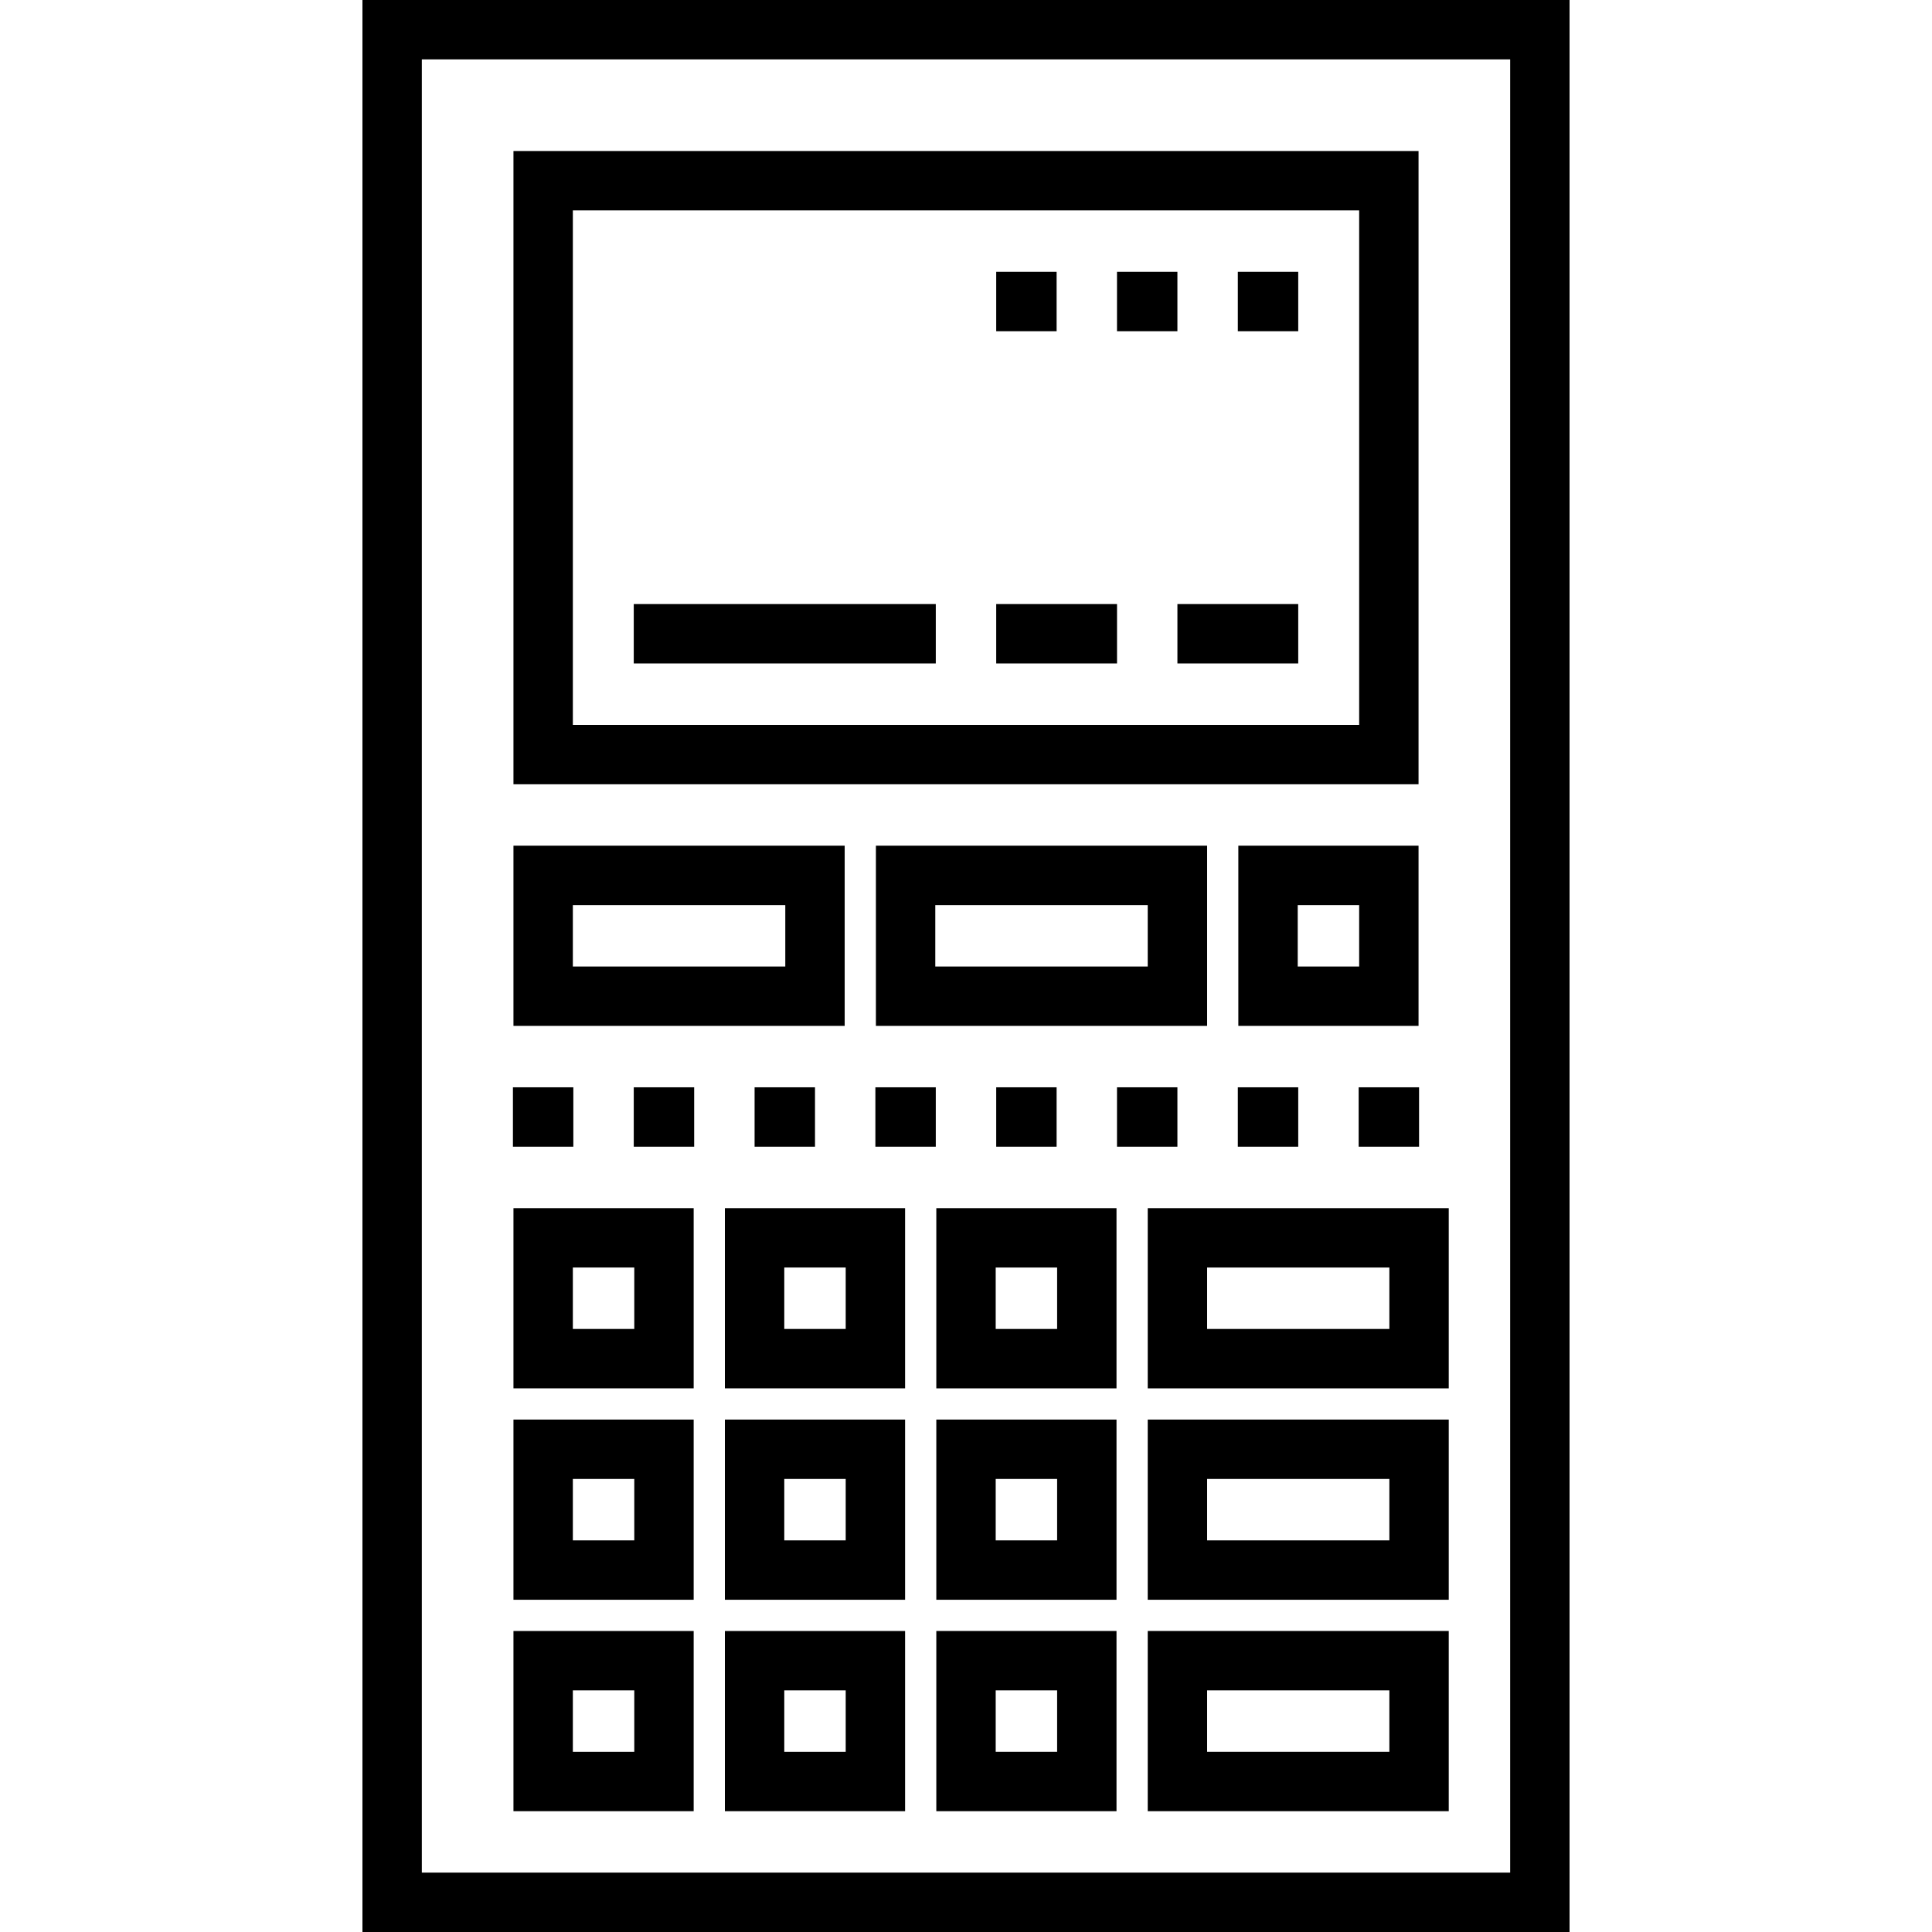
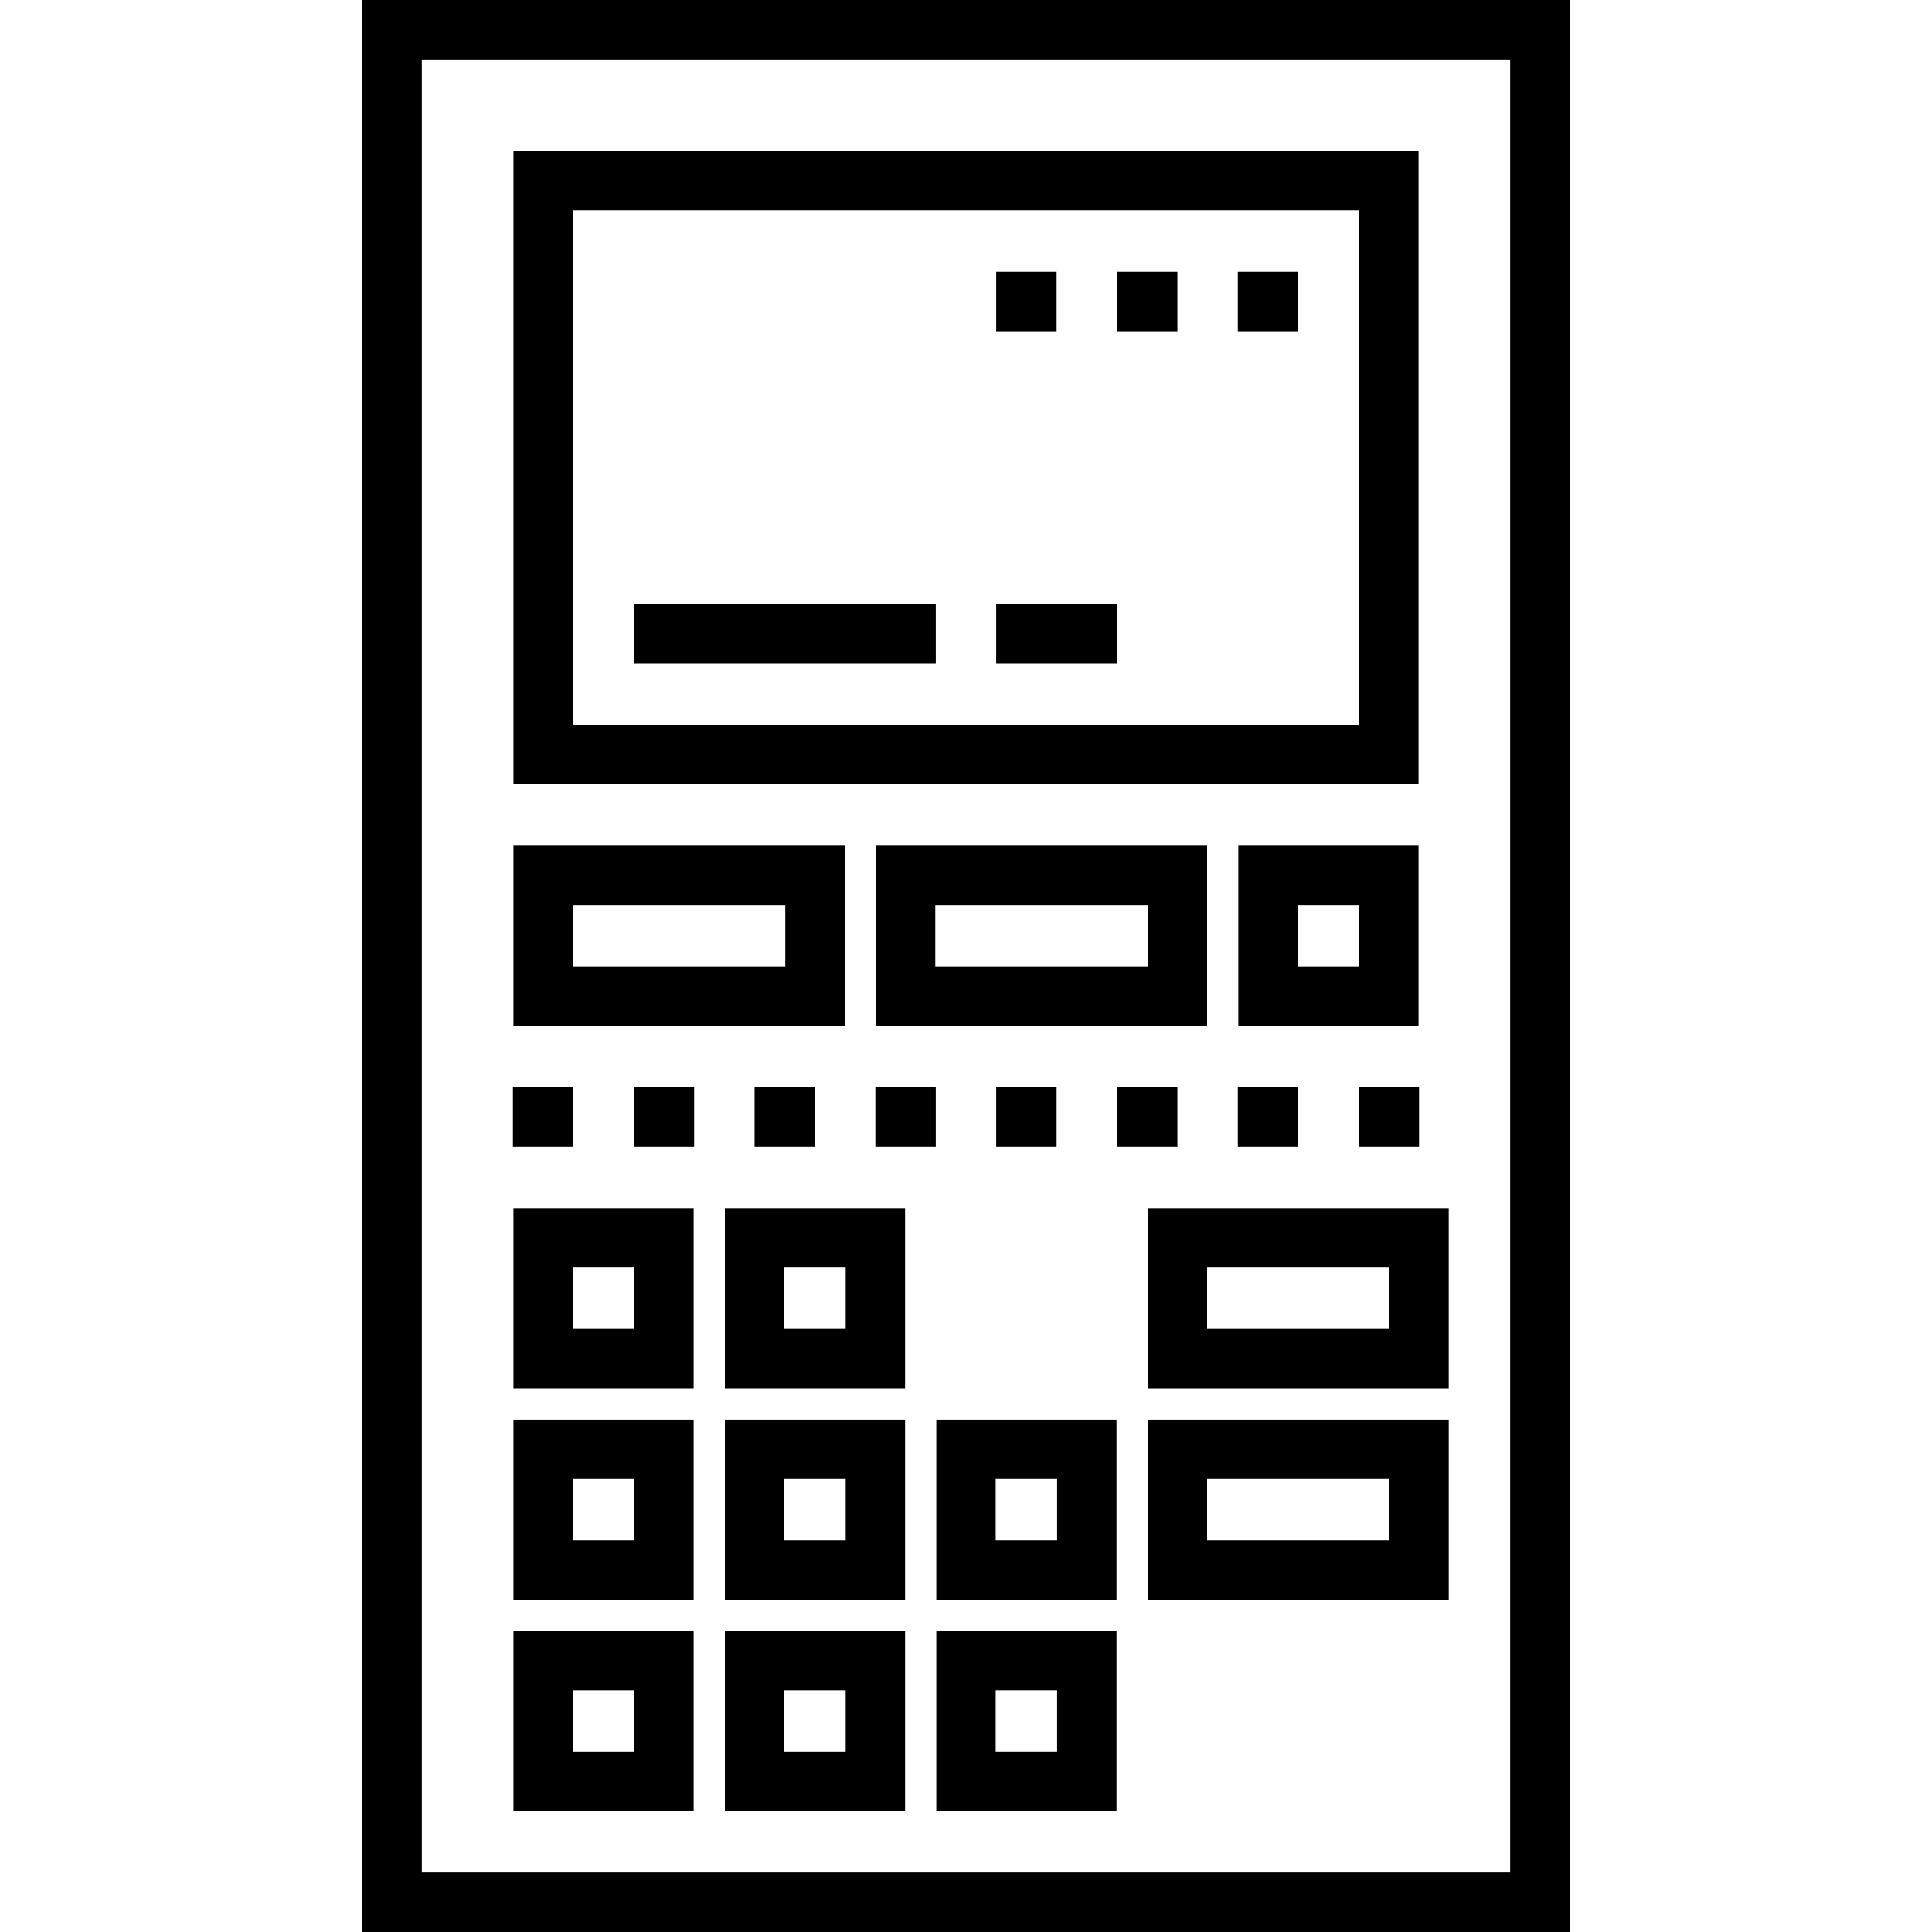
<svg xmlns="http://www.w3.org/2000/svg" fill="#000000" version="1.1" id="Layer_1" viewBox="0 0 512 512" xml:space="preserve">
  <g>
    <g>
      <g>
        <path d="M96.051,0v512h319.898V0H96.051z M111.789,496.262V15.738h288.423v480.525H111.789z" />
        <path d="M375.929,40.021H136.073v167.818h239.856V40.021z M360.191,192.102H151.811V55.759h208.381V192.102z" />
        <path d="M192.102,367.923h47.756v-47.754h-47.756V367.923z M207.84,335.907h16.28v16.279h-16.28V335.907z" />
        <path d="M136.073,367.923h47.756v-47.754h-47.756V367.923z M151.811,335.907h16.28v16.279h-16.28V335.907z" />
-         <path d="M248.133,367.923h47.754v-47.754h-47.754V367.923z M263.87,335.907L263.87,335.907h16.279v16.279H263.87V335.907z" />
        <path d="M192.102,423.954h47.756v-47.754h-47.756V423.954z M207.84,391.937h16.28v16.279h-16.28V391.937z" />
        <path d="M136.073,423.954h47.756v-47.754h-47.756V423.954z M151.811,391.937h16.28v16.279h-16.28V391.937z" />
        <path d="M248.133,423.954h47.754v-47.754h-47.754V423.954z M263.87,391.937L263.87,391.937h16.279v16.279H263.87V391.937z" />
        <path d="M192.102,479.983h47.756v-47.754h-47.756V479.983z M207.84,447.966h16.28v16.279h-16.28V447.966z" />
        <path d="M136.073,479.983h47.756v-47.754h-47.756V479.983z M151.811,447.966h16.28v16.279h-16.28V447.966z" />
        <path d="M248.133,479.983h47.754v-47.754h-47.754V479.983z M263.87,447.966L263.87,447.966h16.279v16.279H263.87V447.966z" />
        <path d="M319.9,224.119h-87.775v47.754H319.9V224.119z M304.162,256.135h-56.3v-16.279h56.3V256.135z" />
        <path d="M304.162,367.923h79.771v-47.754h-79.771V367.923z M319.9,335.907h48.296v16.279H319.9V335.907z" />
        <path d="M304.162,423.954h79.771v-47.754h-79.771V423.954z M319.9,391.937h48.296v16.279H319.9V391.937z" />
-         <path d="M304.162,479.983h79.771v-47.754h-79.771V479.983z M319.9,447.966h48.296v16.279H319.9V447.966z" />
        <path d="M223.848,224.119L223.848,224.119h-87.776v47.754h87.776V224.119z M208.111,256.135h-56.3v-16.279h56.3V256.135z" />
        <rect x="135.932" y="288.147" width="16.008" height="15.738" />
        <rect x="167.953" y="288.147" width="16.009" height="15.738" />
        <rect x="199.974" y="288.147" width="16.008" height="15.738" />
        <rect x="231.985" y="288.147" width="16.008" height="15.738" />
        <rect x="264.006" y="288.147" width="16.008" height="15.738" />
        <rect x="296.016" y="288.147" width="16.009" height="15.738" />
        <rect x="328.037" y="288.147" width="16.008" height="15.738" />
        <rect x="360.058" y="288.147" width="16.008" height="15.738" />
        <path d="M375.929,224.119h-47.756v47.754h47.756V224.119z M360.191,256.135h-16.28v-16.279h16.28V256.135z" />
        <rect x="264.006" y="72.037" width="16.008" height="15.738" />
        <rect x="296.016" y="72.037" width="16.009" height="15.738" />
        <rect x="328.037" y="72.037" width="16.008" height="15.738" />
        <rect x="167.953" y="160.084" width="80.042" height="15.738" />
        <rect x="264.006" y="160.084" width="32.017" height="15.738" />
-         <rect x="312.027" y="160.084" width="32.017" height="15.738" />
      </g>
    </g>
  </g>
</svg>